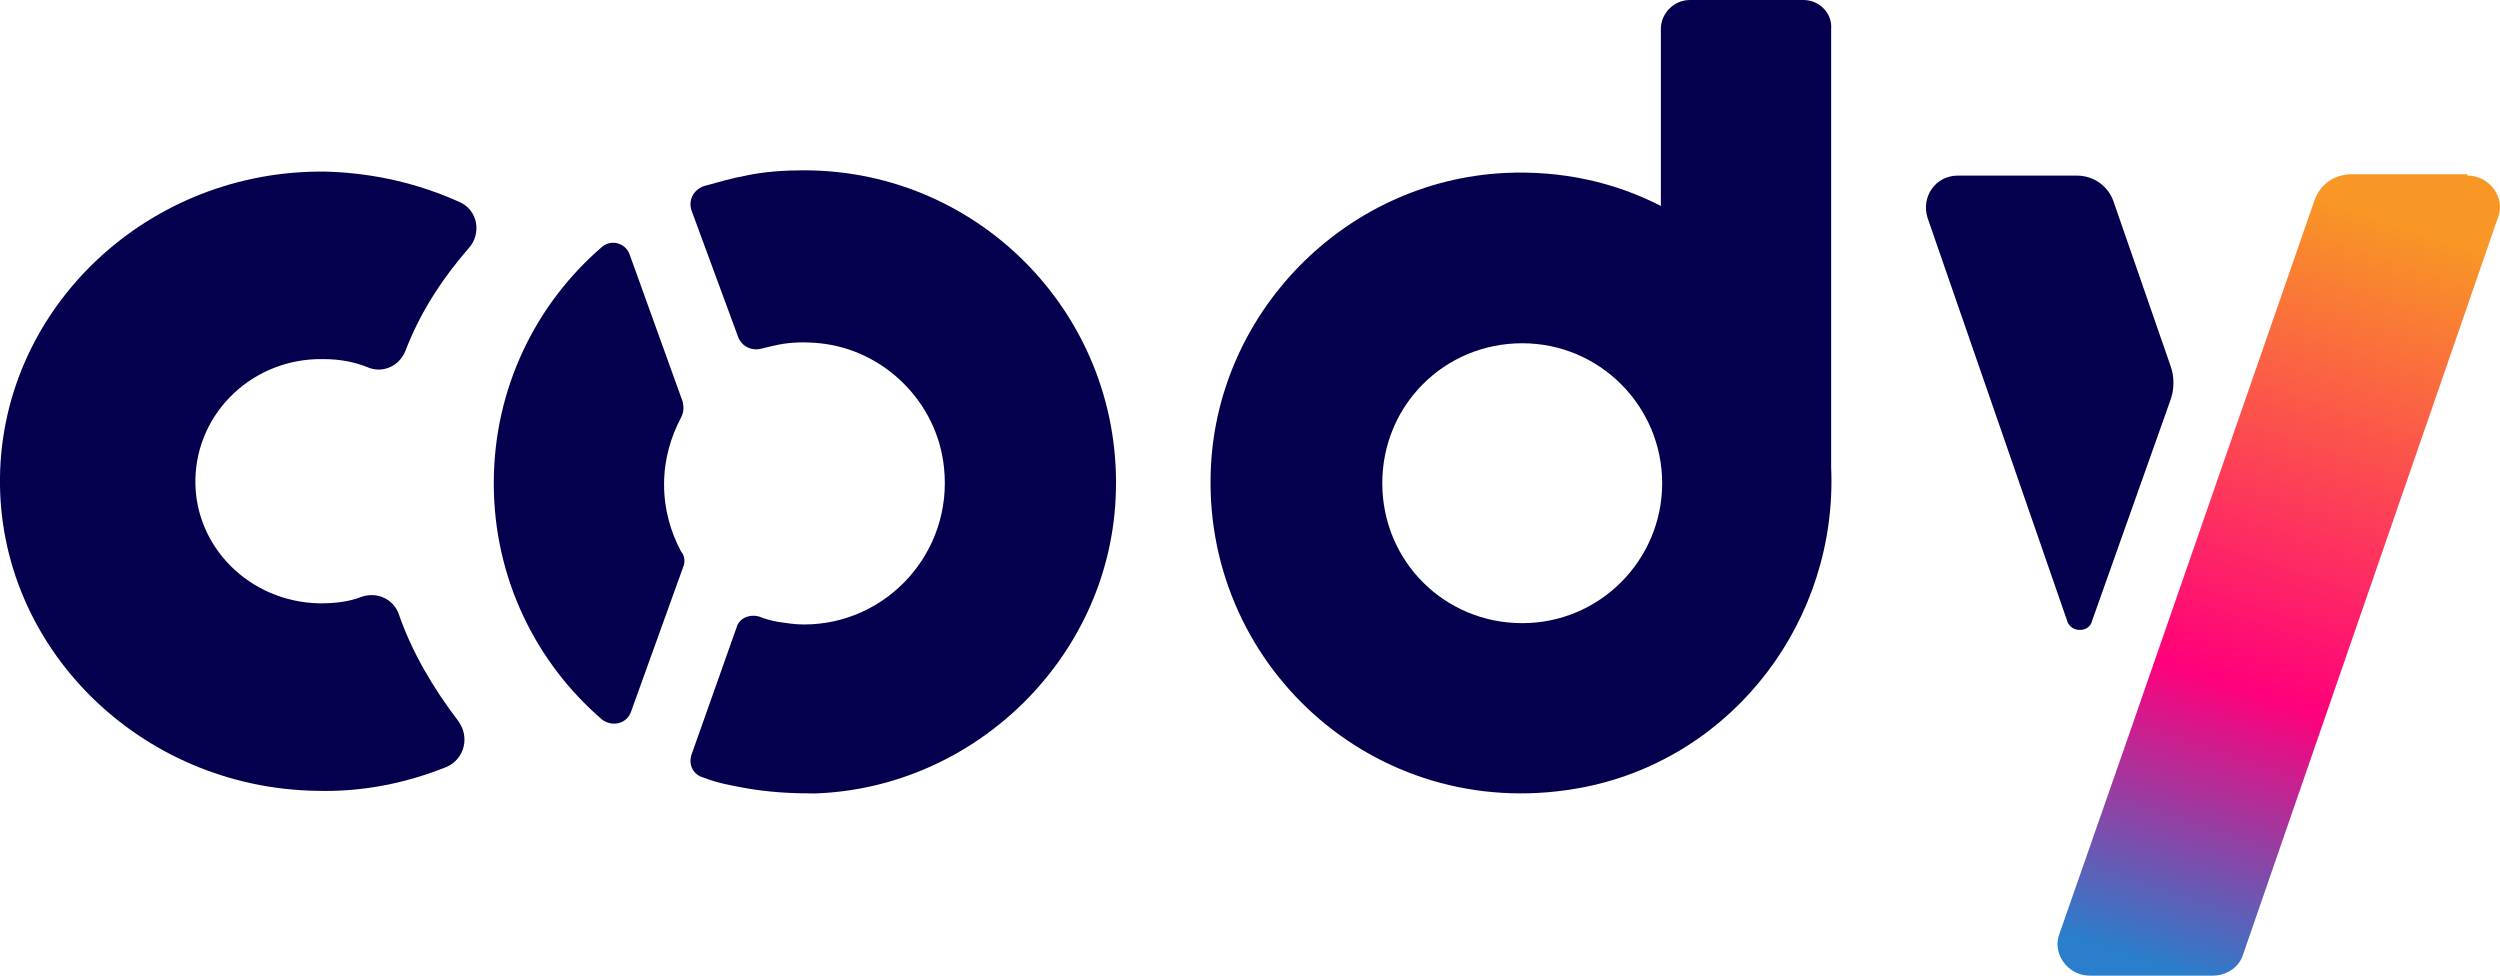
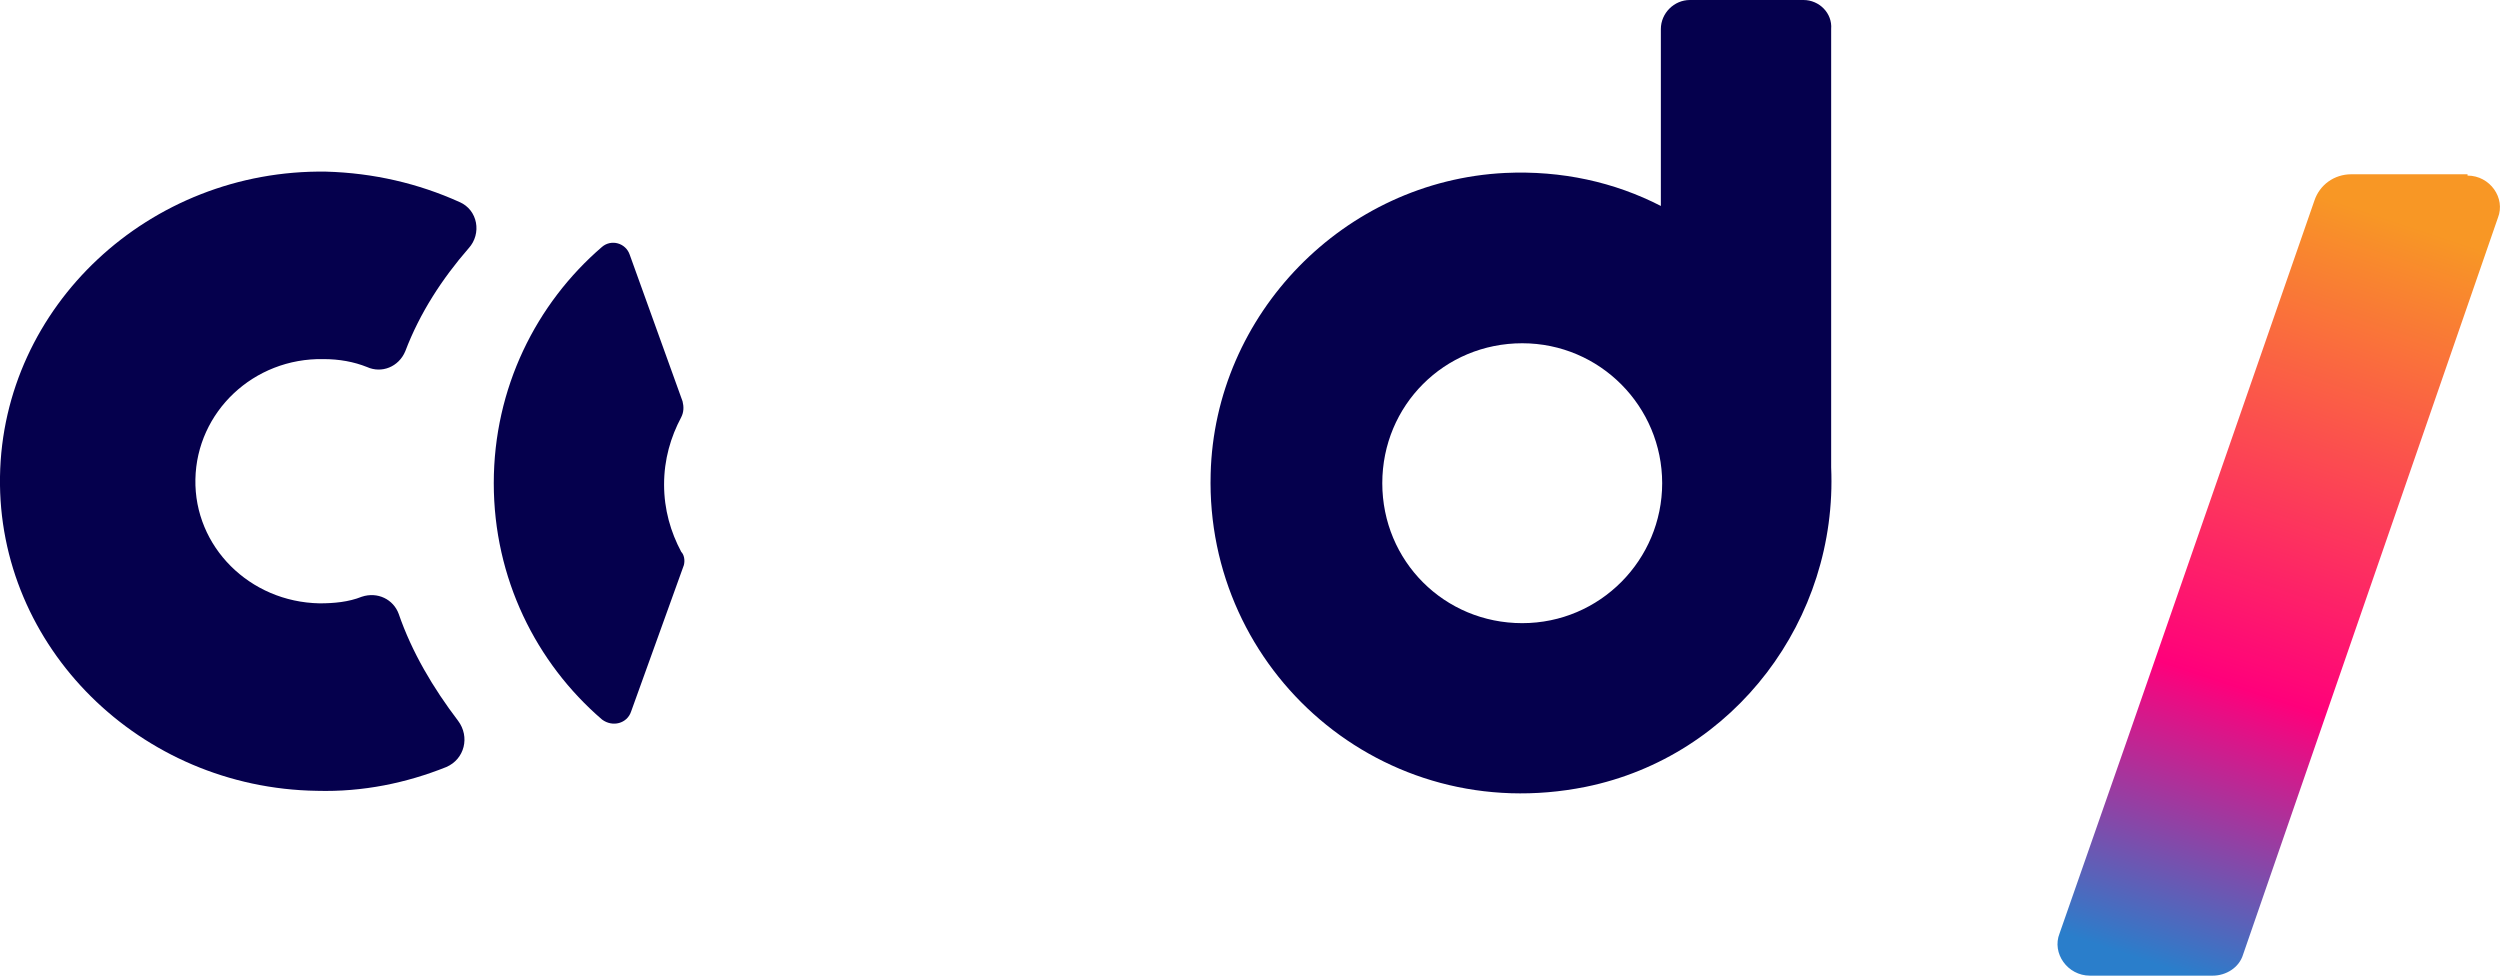
<svg xmlns="http://www.w3.org/2000/svg" viewBox="0 0 189.36 73.9">
  <linearGradient id="a" gradientTransform="matrix(1 0 0 -1 0 779.58)" gradientUnits="userSpaceOnUse" x1="181.55" x2="162.84" y1="762.83" y2="706.7">
    <stop offset="0" stop-color="#f89725" />
    <stop offset=".63" stop-color="#ff007b" />
    <stop offset="1" stop-color="#2a7ecb" />
  </linearGradient>
  <g fill="#05004d">
-     <path d="m55.9 25.5c.3.8 1.1 1.1 1.8.9.4-.1.8-.2 1.3-.3 1-.2 2.1-.2 3.1-.1 4.9.5 8.9 4.5 9.4 9.4.7 6.4-4.3 11.9-10.6 11.9-.7 0-1.3-.1-2-.2-.5-.1-.9-.2-1.4-.4-.7-.2-1.5.1-1.7.8l-3.4 9.6c-.3.8.1 1.6.9 1.8 1 .4 2.1.6 3.2.8 1.7.3 3.4.4 5.2.4 12.1-.4 22.2-10.2 22.8-22.3.7-13.6-10.1-24.9-23.6-24.9-1.5 0-3 .1-4.4.4-1.1.2-2.1.5-3.2.8-.8.3-1.2 1.1-.9 1.9z" />
    <path d="m51.8 42.8-4 11.1c-.3.9-1.4 1.2-2.2.6-5-4.3-8.2-10.7-8.2-17.9s3.2-13.6 8.2-17.9c.7-.6 1.8-.3 2.1.6l4 11.1c.1.4.1.8-.1 1.2-.8 1.5-1.3 3.2-1.3 5.1s.5 3.6 1.3 5.1c.2.2.3.6.2 1z" />
    <path d="m30.2 46.5c1 2.9 2.6 5.6 4.5 8.1.9 1.2.5 2.9-.9 3.5-3 1.2-6.3 1.9-9.8 1.8-13.4-.2-24.2-10.9-24-23.8s11.3-23.3 24.7-23.1c3.6.1 7 .9 10.1 2.3 1.4.6 1.7 2.4.7 3.5-2 2.3-3.7 4.9-4.8 7.8-.5 1.2-1.8 1.7-2.9 1.2-1-.4-2.1-.6-3.3-.6-5.3-.1-9.6 4-9.7 9.1s4.1 9.3 9.4 9.4c1.1 0 2.2-.1 3.2-.5 1.2-.4 2.4.2 2.8 1.3z" />
  </g>
  <path d="m186.9 13.3c1.7 0 2.9 1.7 2.3 3.2l-13.7 39.6-5.6 16.2c-.3 1-1.3 1.6-2.3 1.6h-9.3c-1.7 0-2.9-1.7-2.3-3.2l5.1-14.6 6.7-19.3 7.5-21.6c.4-1.2 1.5-2 2.8-2h8.8v.1z" fill="url(#a)" />
-   <path d="m156.6 47.1-10.6-30.6c-.5-1.6.6-3.2 2.3-3.2h9c1.3 0 2.4.8 2.8 2l4.3 12.4c.3.8.3 1.8 0 2.6l-6 16.9c-.3.7-1.5.7-1.8-.1z" fill="#05004d" />
  <path d="m136.6 0h-8.6c-1.2 0-2.2 1-2.2 2.2v13.4c-3.5-1.8-7.5-2.7-11.8-2.5-12.2.6-22 10.7-22.3 22.8-.4 14.9 13 26.8 28.4 23.7 11.3-2.3 19.1-12.7 18.6-24.2v-33.2c.1-1.2-.9-2.2-2.1-2.2zm-21.3 47.2c-5.9 0-10.6-4.7-10.6-10.6s4.7-10.6 10.6-10.6 10.6 4.8 10.6 10.6-4.7 10.6-10.6 10.6z" fill="#05004d" />
</svg>